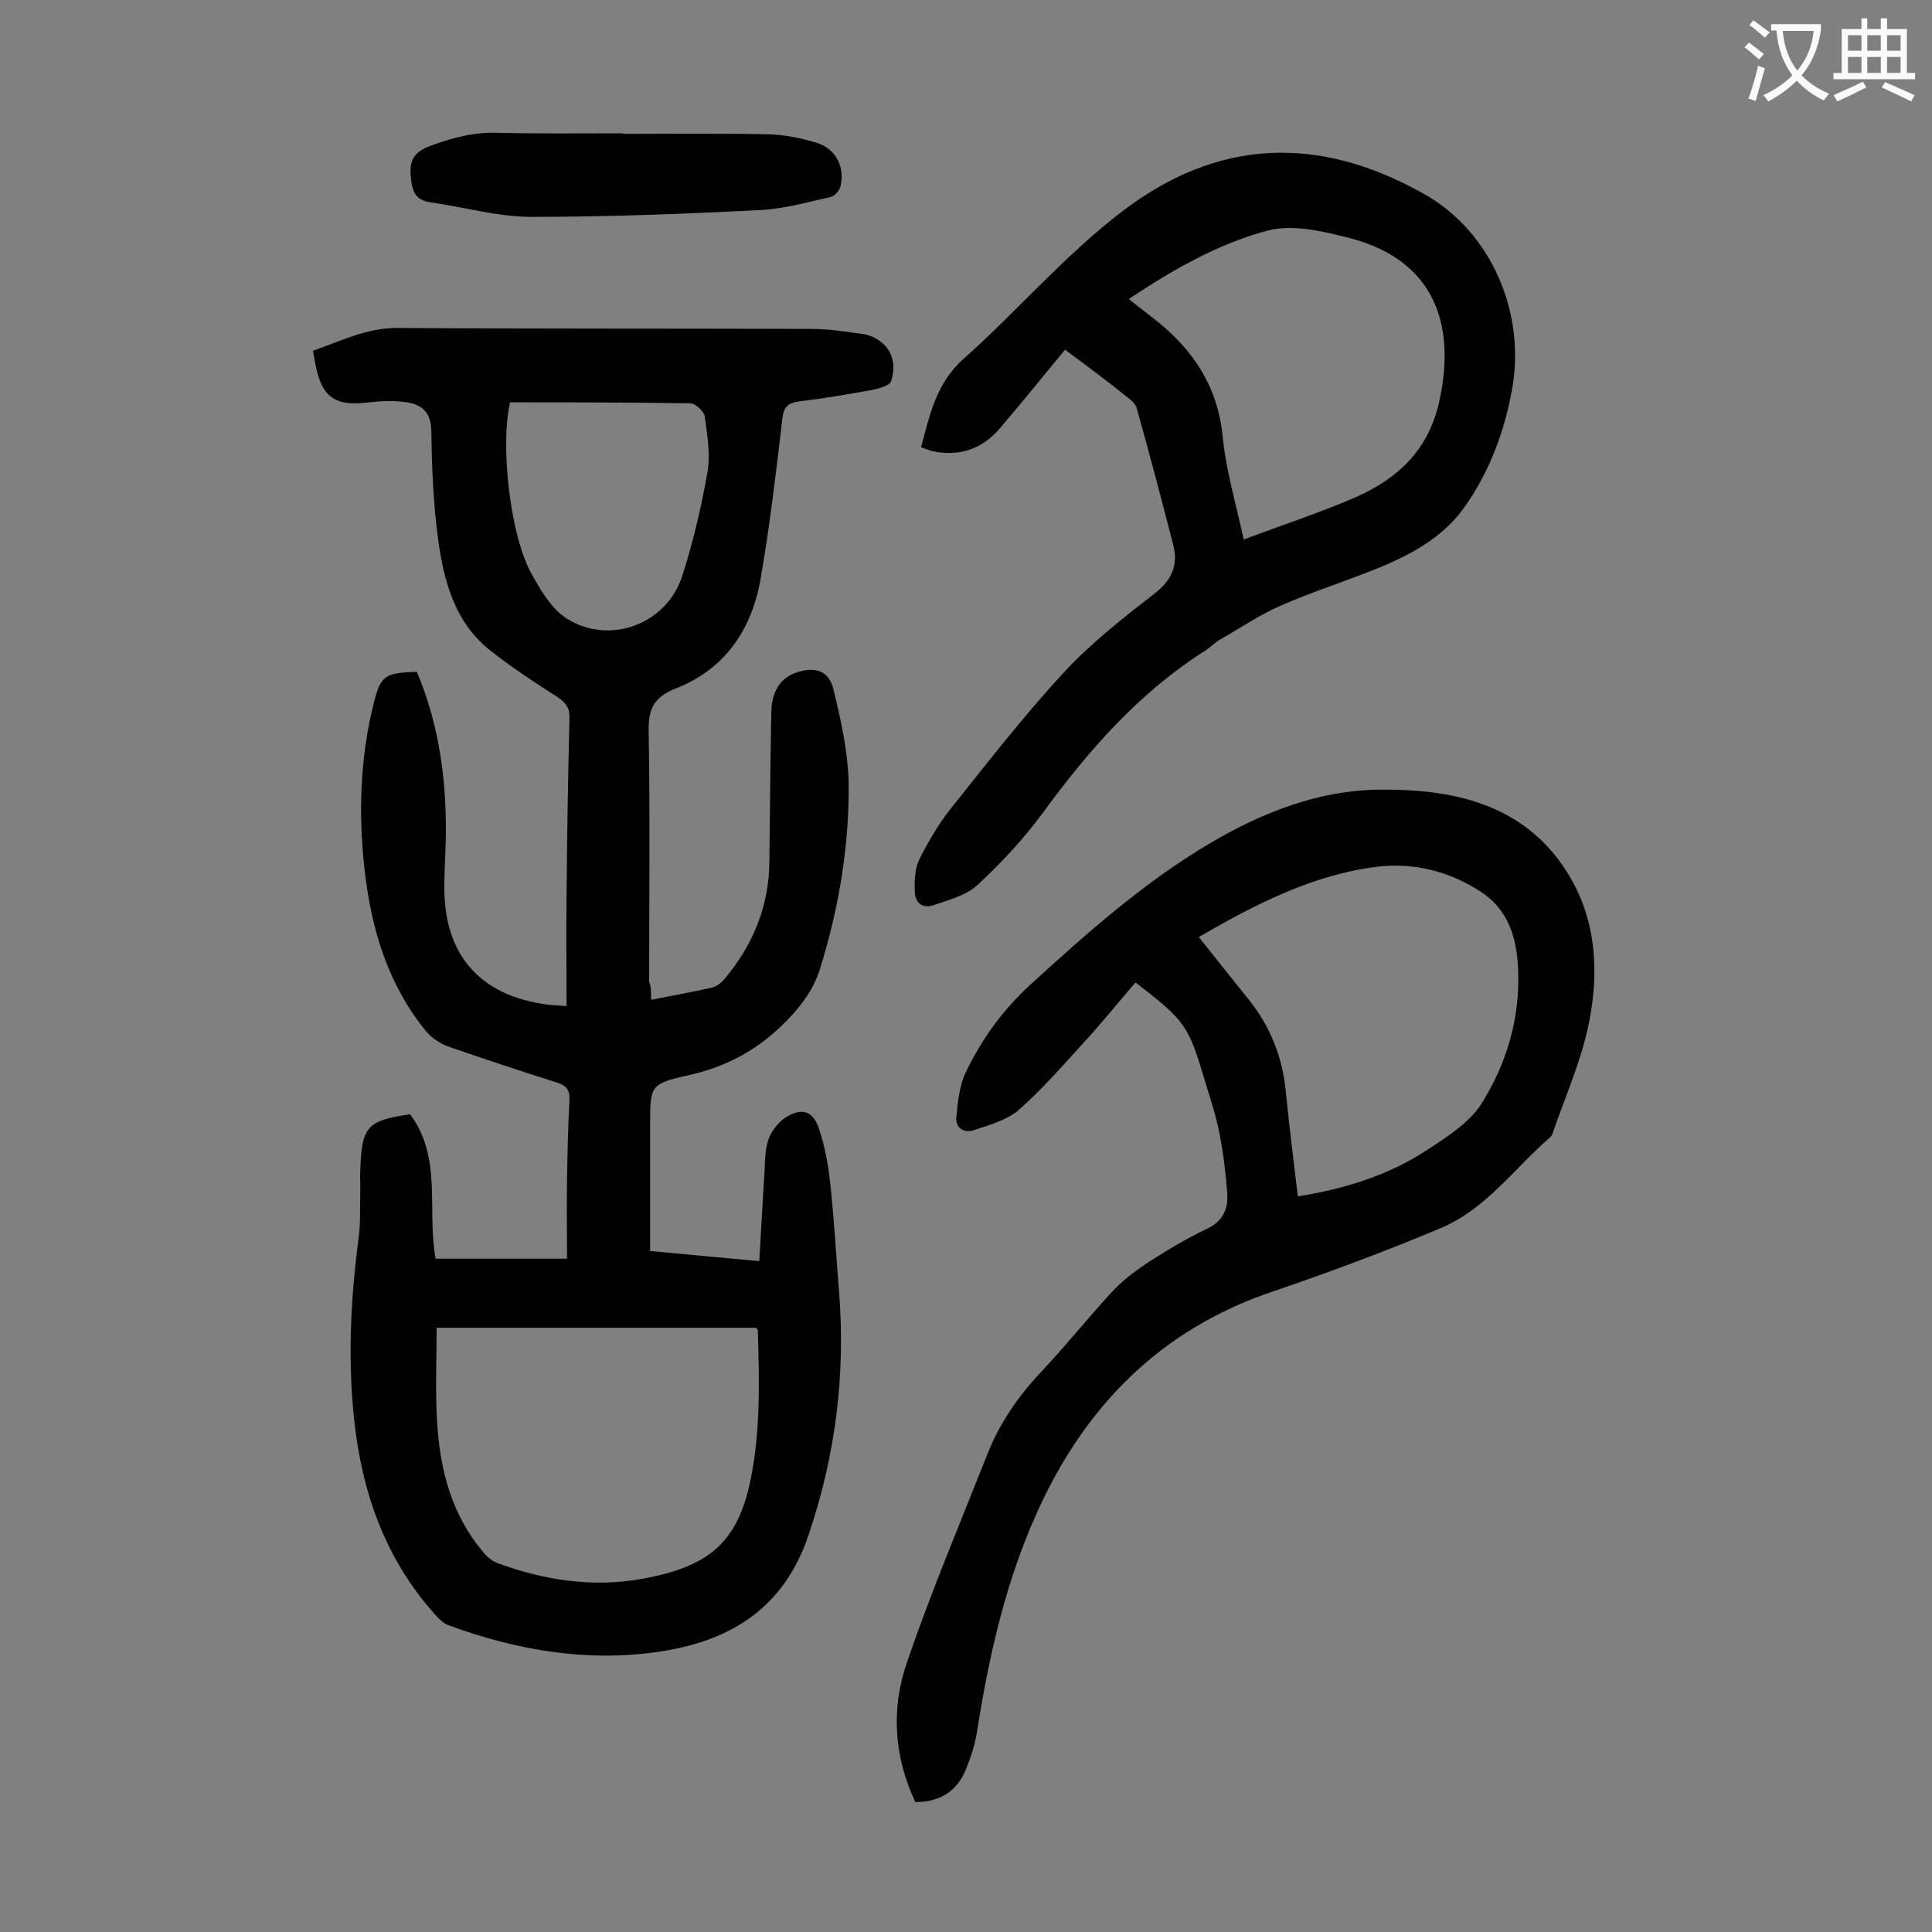
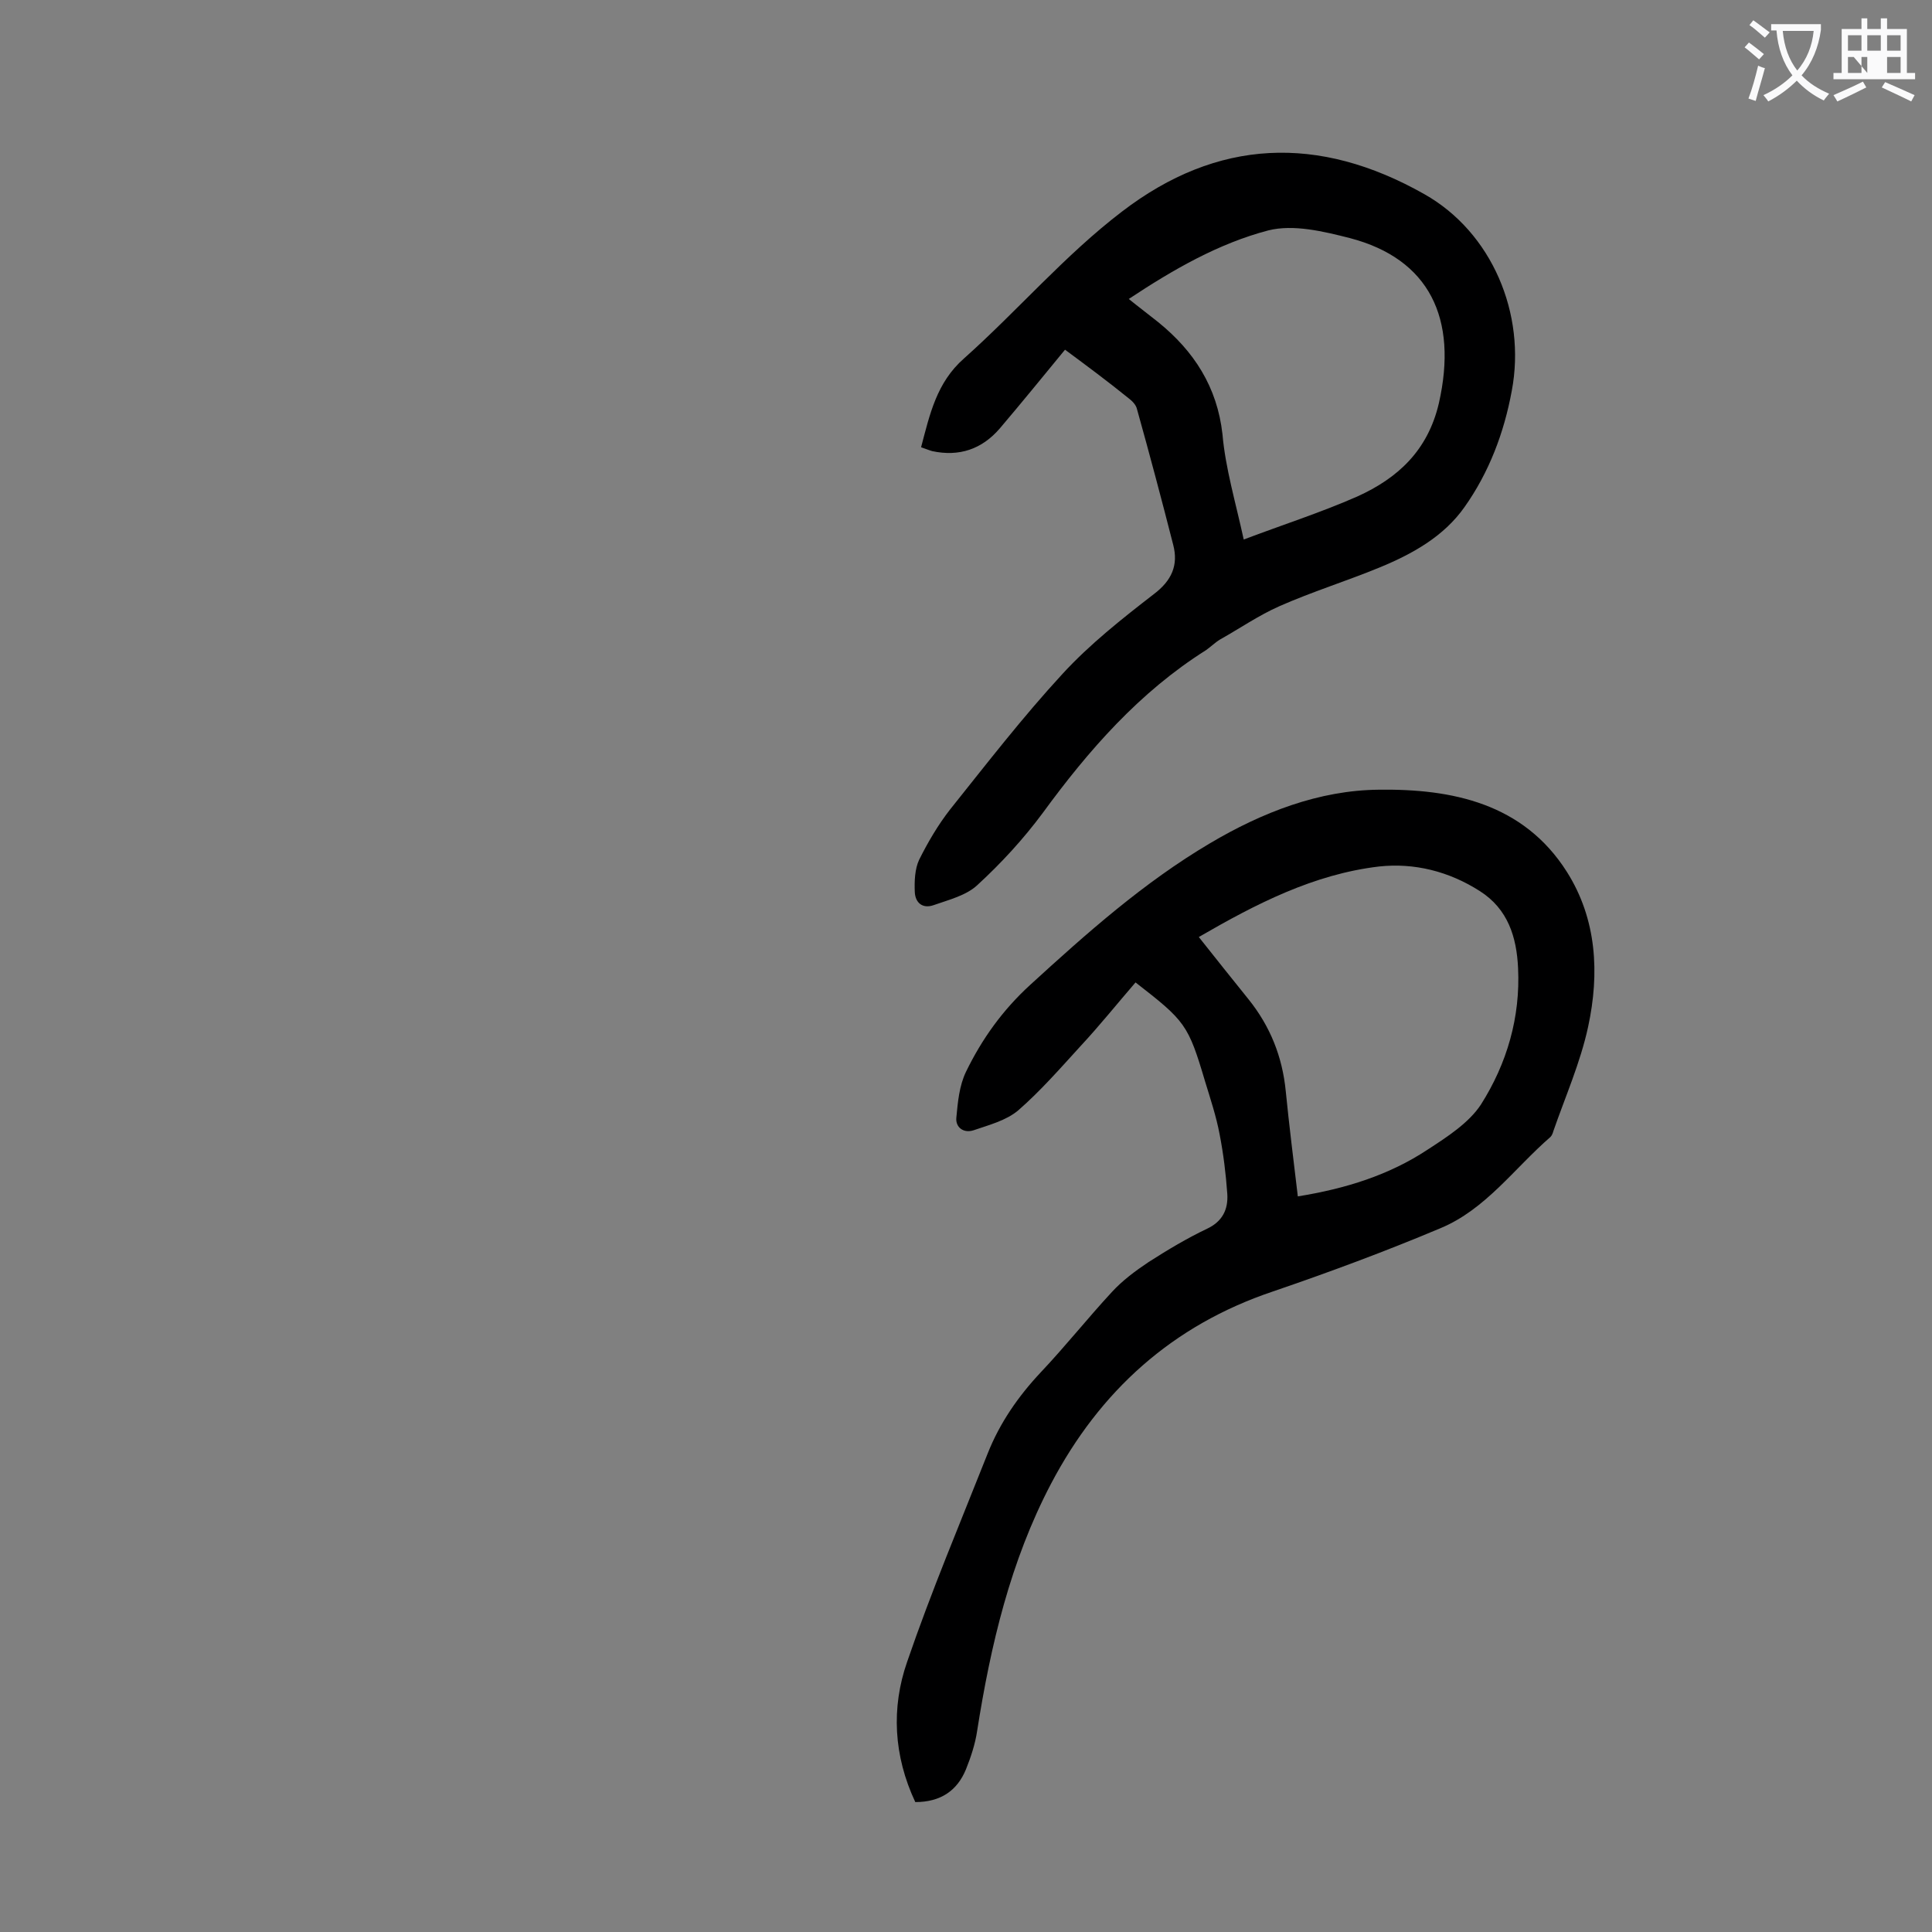
<svg xmlns="http://www.w3.org/2000/svg" enable-background="new 0 0 400 400" viewBox="0 0 400 400">
  <rect x="0" y="0" width="400" height="400" fill="#808080" stroke="none" />
  <g fill="#000001">
-     <path d="m134.8 207c4.5-.9 8.5-1.6 12.5-2.5 1-.2 2-1 2.6-1.7 6.1-7.2 9.4-15.4 9.4-24.8.1-10.3.2-20.6.4-30.8.1-4 1.9-6.8 5-7.9 4-1.4 7-.5 7.9 3.6 1.5 6.2 2.9 12.5 3.1 18.8.2 13.2-2 26.2-5.9 38.8-1.3 4.2-3.7 7.5-6.8 10.7-5.7 5.9-12.3 9.6-20.4 11.4s-8 2.2-8 10.5v25.9c7.5.7 14.7 1.4 22.6 2.1.4-6.5.7-12.6 1.1-18.7.1-2.2.1-4.5.8-6.5.6-1.7 2-3.5 3.5-4.5 3.4-2.2 5.8-1.4 7 2.4 1.2 3.6 1.9 7.5 2.3 11.3.8 7.4 1.2 14.7 1.8 22.1 1.4 17.4-.7 34.2-6.4 50.9-5 14.6-15.7 21.4-29.8 23.7-15.2 2.5-30.2 0-44.6-5.3-1.1-.4-2-1.3-2.8-2.2-10.4-11.6-15.2-25.4-16.8-40.6-1.3-12.4-.7-24.7.9-37 .5-3.6.3-7.3.4-10.9 0-1.2-.1-2.4 0-3.6.3-9 1.4-10.2 10.3-11.5 6.8 9.1 3.4 20 5.3 29.9h27.2c0-5.9-.1-11.3 0-16.6.1-5.4.2-10.8.5-16.2.1-2.2-.7-3.1-2.7-3.7-7.6-2.4-15.1-4.9-22.6-7.5-1.6-.6-3.3-1.8-4.4-3.1-7.9-9.7-11.3-21.1-12.7-33.3-1.3-11.5-1-22.9 1.8-34.3 1.5-6 2.2-6.6 9-6.8 4.2 9.9 5.9 20.5 6 31.2.1 4.4-.3 8.8-.3 13.3-.1 14.1 7.4 22.6 21.4 24.4 1.1.1 2.2.2 3.9.3 0-7.7-.1-15.2 0-22.7.1-12.3.3-24.5.6-36.8.1-2.2-.7-3.3-2.5-4.5-4.7-3-9.3-6-13.6-9.4-7.6-5.8-9.9-14.5-11.1-23.3-1-7.4-1.3-15-1.4-22.5-.1-3.7-1.9-5.3-5-5.8-2.6-.4-5.3-.3-7.9 0-7 .9-9.8-1-11.1-7.9-.2-.9-.3-1.7-.5-2.8 5.9-2 11.2-4.8 17.7-4.7 28.5.2 57.1.1 85.6.2 3.6 0 7.3.6 10.8 1.1 1.2.2 2.5.8 3.5 1.6 2.7 2.1 3 5.2 2.1 8.1-.3 1-2.7 1.6-4.3 1.9-4.9.9-9.8 1.7-14.7 2.3-2.2.3-3.2 1-3.5 3.4-1.3 11.1-2.6 22.2-4.5 33.2-1.8 10.5-7.3 18.8-17.5 22.8-4.6 1.8-5.8 4.2-5.7 9 .3 17.2.1 34.5.1 51.8.4.8.4 2 .4 3.7zm-44.4 67.9c0 6.8-.3 13.2.1 19.6.6 9.8 3 19.2 9.6 26.9.8 1 1.9 1.9 3.1 2.3 9.6 3.5 19.6 5 29.6 3.2 14-2.5 19.9-7.5 22.6-20.5 2.1-10.3 1.8-20.6 1.5-31 0-.2-.3-.3-.4-.5-21.9 0-43.9 0-66.1 0zm15.2-191.6c-2.1 9.2.1 27.9 4.5 35.6 1.9 3.4 4.1 7.2 7.3 9.2 8.8 5.5 20.5 1.2 23.8-8.7 2.3-7.1 4-14.4 5.3-21.8.6-3.7-.1-7.7-.6-11.4-.2-1.1-1.9-2.7-3-2.7-12.5-.2-24.8-.2-37.3-.2z" />
    <path d="m189.5 373.1c-4.5-9.6-5-19.5-1.7-29 5-14.6 11-28.8 16.7-43.2 2.5-6.3 6.3-11.8 11-16.8 5.1-5.4 9.7-11.2 14.7-16.6 2.2-2.4 4.9-4.4 7.6-6.2 3.9-2.5 7.9-4.9 12.1-6.9 3.2-1.5 4.4-4 4.2-7.2-.3-4.2-.8-8.3-1.6-12.4-.7-3.7-1.9-7.3-3-10.9-3.5-11.8-4.1-12.5-14.4-20.5-3.8 4.4-7.4 8.9-11.4 13.2-4.2 4.6-8.3 9.3-12.9 13.3-2.5 2.1-6 3-9.2 4.1-2.1.7-3.8-.6-3.6-2.6.3-3.2.6-6.6 2-9.5 3.3-6.8 7.6-12.8 13.3-18 11.7-10.7 23.5-21.2 37.2-29.3 10.8-6.4 22.6-11 35-11.1 15.1-.2 29.9 2.8 38.9 17 6.2 9.8 6.8 21 4.4 32.1-1.6 7.4-4.7 14.4-7.2 21.6-.1.4-.3.9-.6 1.2-7.5 6.5-13.4 15-22.8 18.9-11.4 4.8-23 9.1-34.7 13.1-20.8 7-35.8 20.6-45.9 39.8-8.4 16-12.5 33.4-15.3 51.2-.4 2.7-1.3 5.4-2.3 7.9-1.8 4.4-5.2 6.8-10.5 6.8zm79.2-125.4c9.9-1.6 18.9-4.4 26.9-9.7 4-2.6 8.5-5.5 11-9.3 5.4-8.5 8.2-18.1 7.7-28.3-.3-6.4-2.1-12.2-7.9-15.9-6.4-4.1-13.6-5.9-20.9-5.1-13.5 1.6-25.4 7.7-37.3 14.6 3.5 4.4 6.9 8.7 10.3 12.9 4.5 5.6 7 11.9 7.7 19s1.6 14.2 2.5 21.8z" />
    <path d="m220.5 72.4c-4.6 5.6-9 11-13.5 16.3-3.7 4.3-8.4 5.9-14 4.7-.7-.2-1.4-.5-2.3-.8 1.8-6.8 3.2-13.4 8.9-18.4 11.1-9.9 20.9-21.4 32.7-30.4 19.7-15.1 40.7-16 62.6-3.6 14 7.9 21.1 24.8 18.1 40.7-1.6 8.7-4.7 16.9-9.8 24.1-4.3 6.1-10.8 9.7-17.6 12.5s-13.9 5-20.7 8c-4.3 1.9-8.2 4.6-12.3 6.9-1 .6-1.9 1.5-2.9 2.2-13.8 8.7-24.3 20.7-33.8 33.7-4 5.4-8.6 10.4-13.5 14.9-2.3 2.2-6 3.1-9.1 4.2-2.3.8-3.8-.5-3.9-2.7s0-4.8.9-6.7c1.8-3.6 3.9-7.2 6.4-10.4 7.6-9.5 15-19.1 23.3-28.1 5.6-6.1 12.3-11.4 18.9-16.5 3.7-2.8 5.1-6 4-10.2-2.4-9.4-4.9-18.8-7.5-28.1-.2-.9-1-1.7-1.8-2.3-4.2-3.4-8.5-6.6-13.1-10zm37 39.3c8.2-3.1 16-5.6 23.5-8.9 8.4-3.8 14.6-9.5 16.9-19.3 4-17.6-2-29.9-18.4-34.2-5.5-1.4-11.7-2.9-16.9-1.6-10.3 2.7-19.7 8.1-28.9 14.2 2.1 1.7 4.1 3.2 6.1 4.8 7.4 6 12.2 13.4 13.3 23.2.6 7 2.7 14 4.4 21.8z" />
-     <path d="m129 27.7c10.1 0 20.1-.1 30.2.1 3.3.1 6.6.8 9.7 1.7 4.1 1.2 6.1 5 5.1 9.1-.2.9-1.2 2-2.1 2.2-4.9 1.1-9.8 2.5-14.8 2.7-15.6.8-31.3 1.4-47 1.4-7 0-13.9-2-20.9-3-2.9-.4-3.8-1.9-4.1-4.8-.4-3.5.2-5.5 4-6.9 4.6-1.7 9.1-2.9 14.1-2.7 8.6.2 17.2.1 25.8.1z" />
  </g>
  <path d="m362.1 8.8c1.1.8 2.1 1.6 3.1 2.4l-1 1.1c-1.3-1.1-2.3-2-3-2.5zm1.9 4.8c.5.2.9.4 1.4.5-.6 2.3-1.3 4.5-1.9 6.8l-1.5-.5c.8-2.1 1.4-4.3 2-6.8zm-1-9.4c1.3.9 2.4 1.8 3.4 2.5l-1 1.1c-1.4-1.2-2.4-2.1-3.2-2.6zm3.7 2.2v-1.4h10.3v1.2c-.5 3.6-1.8 6.8-4 9.4 1.5 1.6 3.4 2.8 5.7 3.8-.3.4-.7.8-1.1 1.4-2.3-1.1-4.1-2.5-5.6-4.1-1.6 1.6-3.6 3.1-5.9 4.3-.3-.5-.7-.9-1-1.3 2.4-1.1 4.4-2.5 6-4.1-1.9-2.5-3-5.6-3.3-9.3h-1.1zm8.8 0h-6.4c.3 3.3 1.3 6 3 8.2 2-2.3 3.1-5.1 3.4-8.2z" fill="#fafafb" />
-   <path d="m385.3 3.8h1.3v2.2h2.8v-2.2h1.3v2.2h4.1v9.1h1.7v1.3h-16.9v-1.3h1.7v-9.1h4.1v-2.2zm.4 13.1.7 1.2c-1.8.9-3.8 1.9-6 2.9-.2-.4-.5-.8-.8-1.3 2.3-1 4.3-1.9 6.1-2.8zm-3.1-6.4h2.8v-3.2h-2.8zm0 4.6h2.8v-3.3h-2.8zm4-4.6h2.8v-3.2h-2.8zm0 4.6h2.8v-3.3h-2.8zm3.7 1.9c2.1.9 4.1 1.8 6.1 2.7l-.7 1.3c-2.2-1.1-4.2-2-6.1-2.9zm3.2-9.7h-2.8v3.2h2.8zm-2.8 7.8h2.8v-3.3h-2.8z" fill="#fafafb" />
+   <path d="m385.3 3.8h1.3v2.2h2.8v-2.2h1.3v2.2h4.1v9.1h1.7v1.3h-16.9v-1.3h1.7v-9.1h4.1v-2.2zm.4 13.1.7 1.2c-1.8.9-3.8 1.9-6 2.9-.2-.4-.5-.8-.8-1.3 2.3-1 4.3-1.9 6.1-2.8zm-3.1-6.4h2.8v-3.2h-2.8zm0 4.6h2.8v-3.3h-2.8zm4-4.6h2.8v-3.2h-2.8zm0 4.6v-3.3h-2.8zm3.7 1.9c2.1.9 4.1 1.8 6.1 2.7l-.7 1.3c-2.2-1.1-4.2-2-6.1-2.9zm3.2-9.7h-2.8v3.2h2.8zm-2.8 7.8h2.8v-3.3h-2.8z" fill="#fafafb" />
</svg>